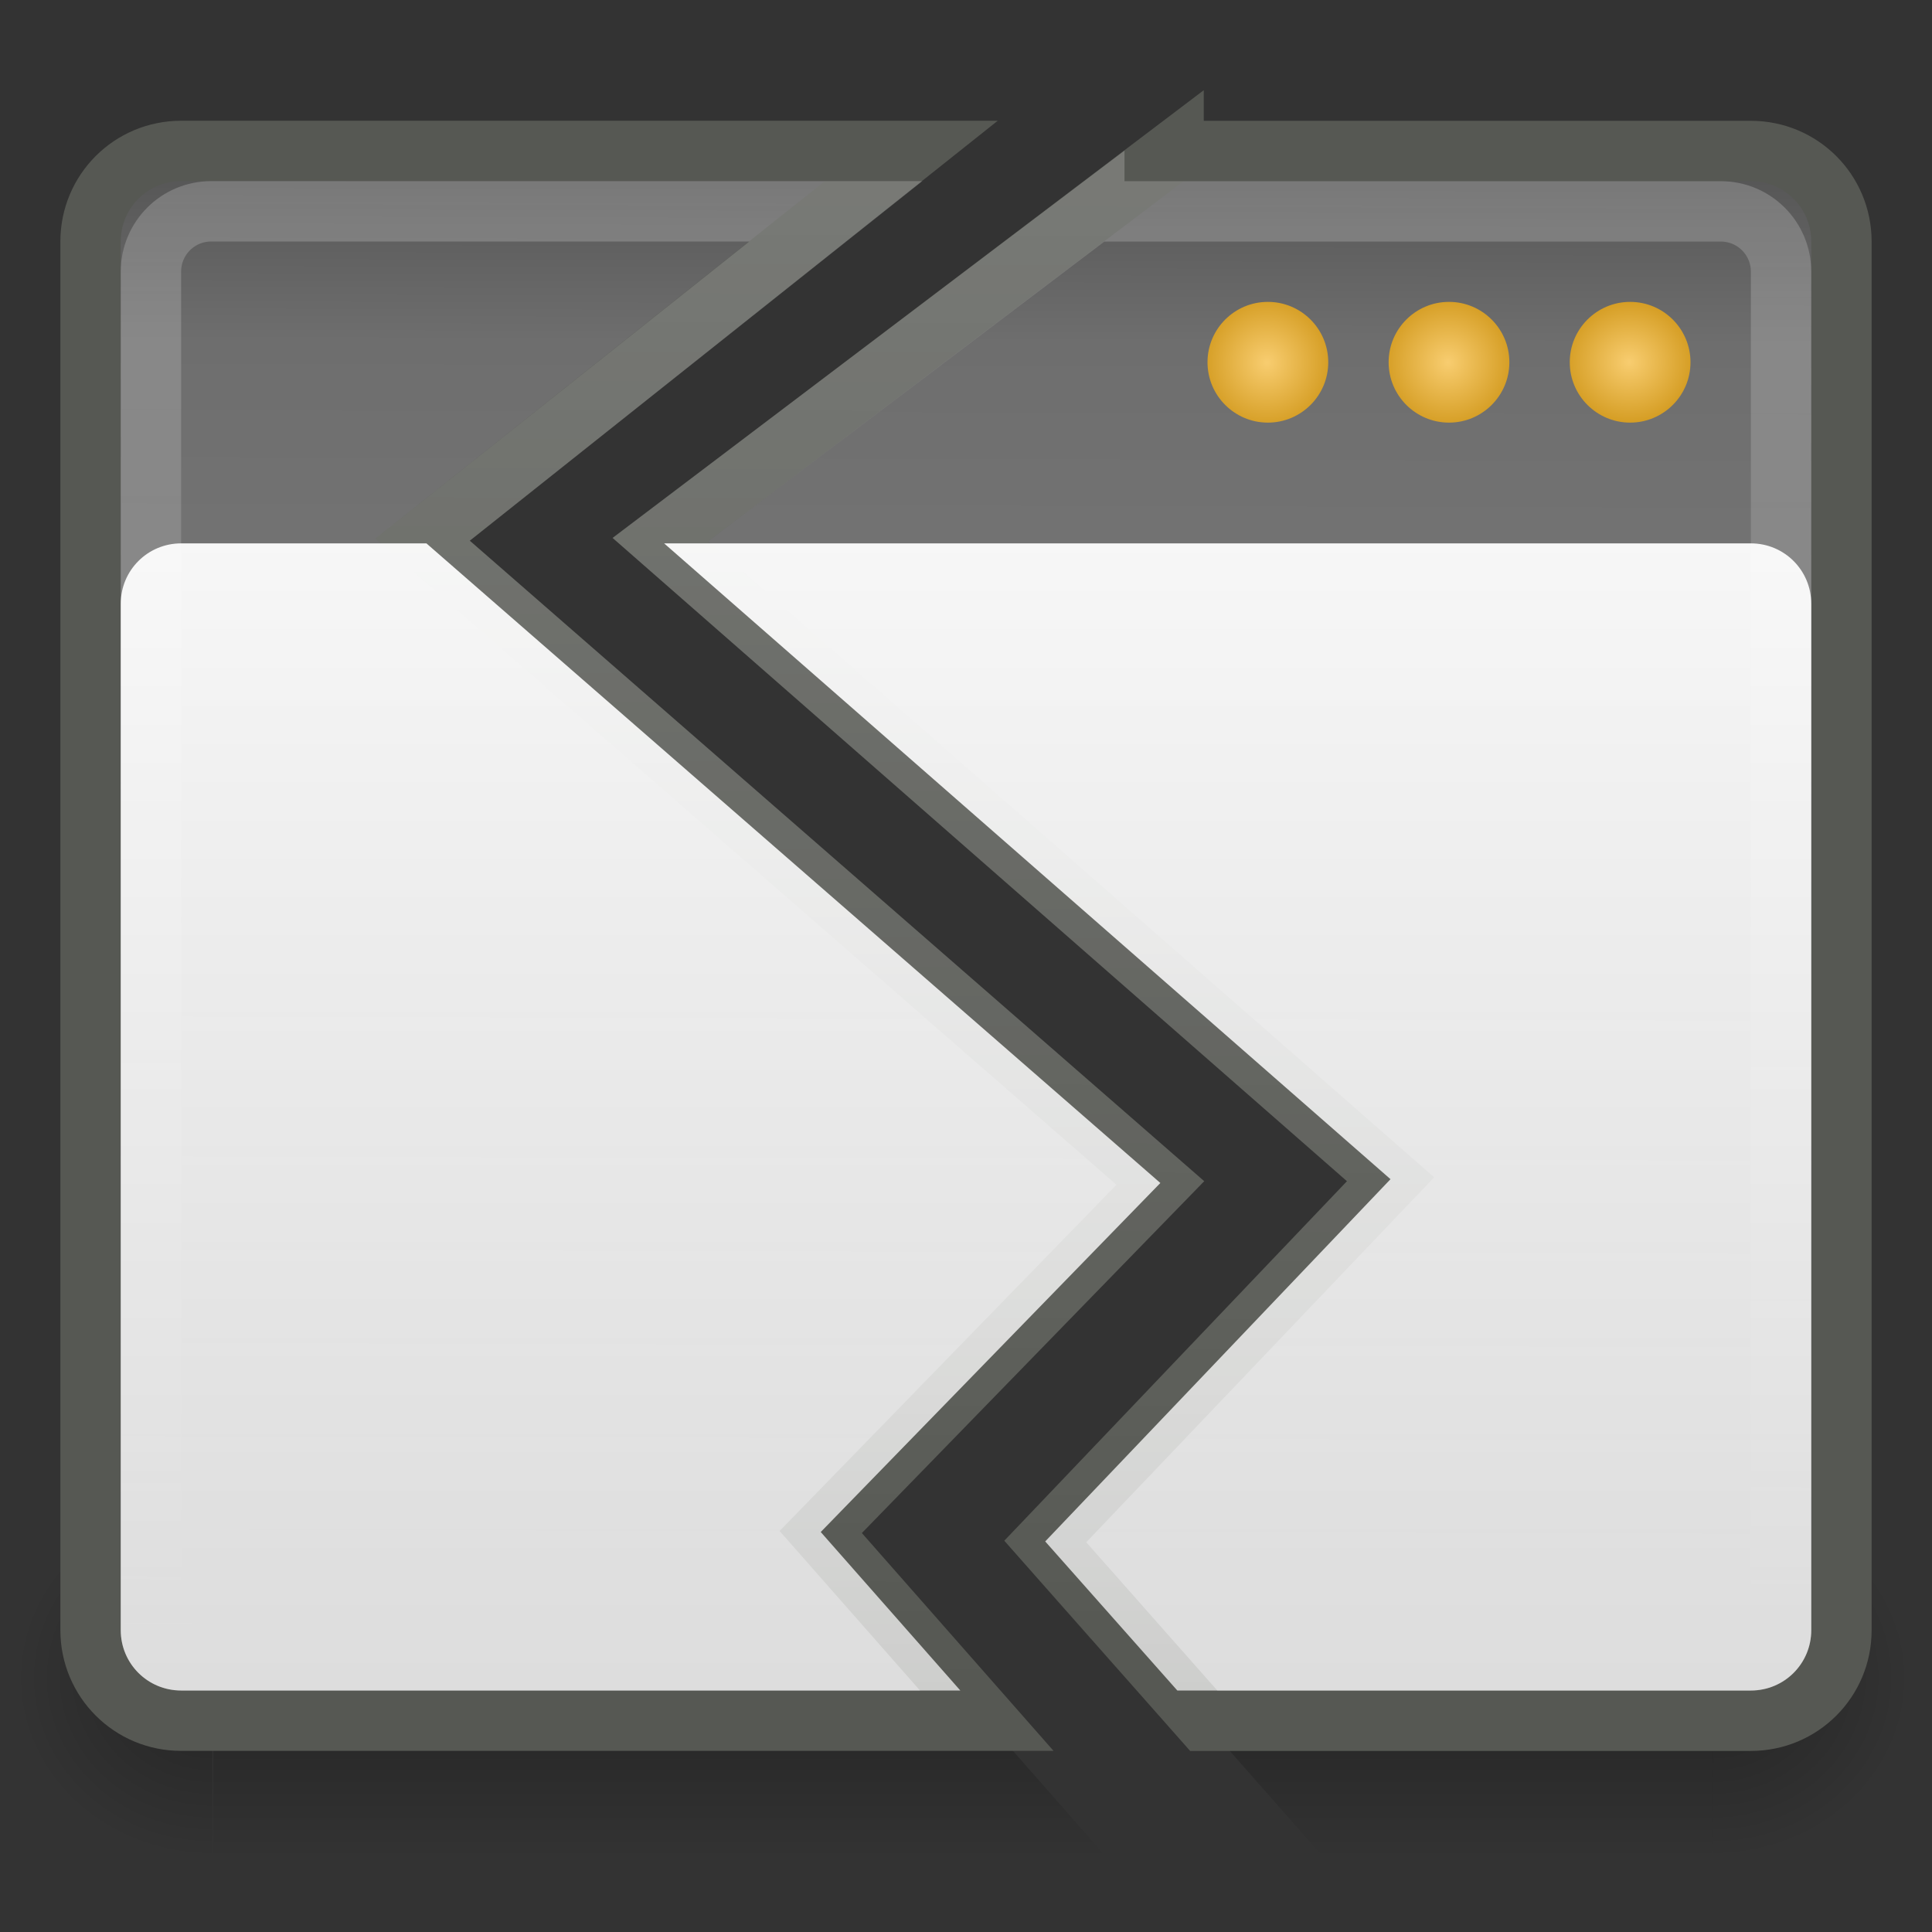
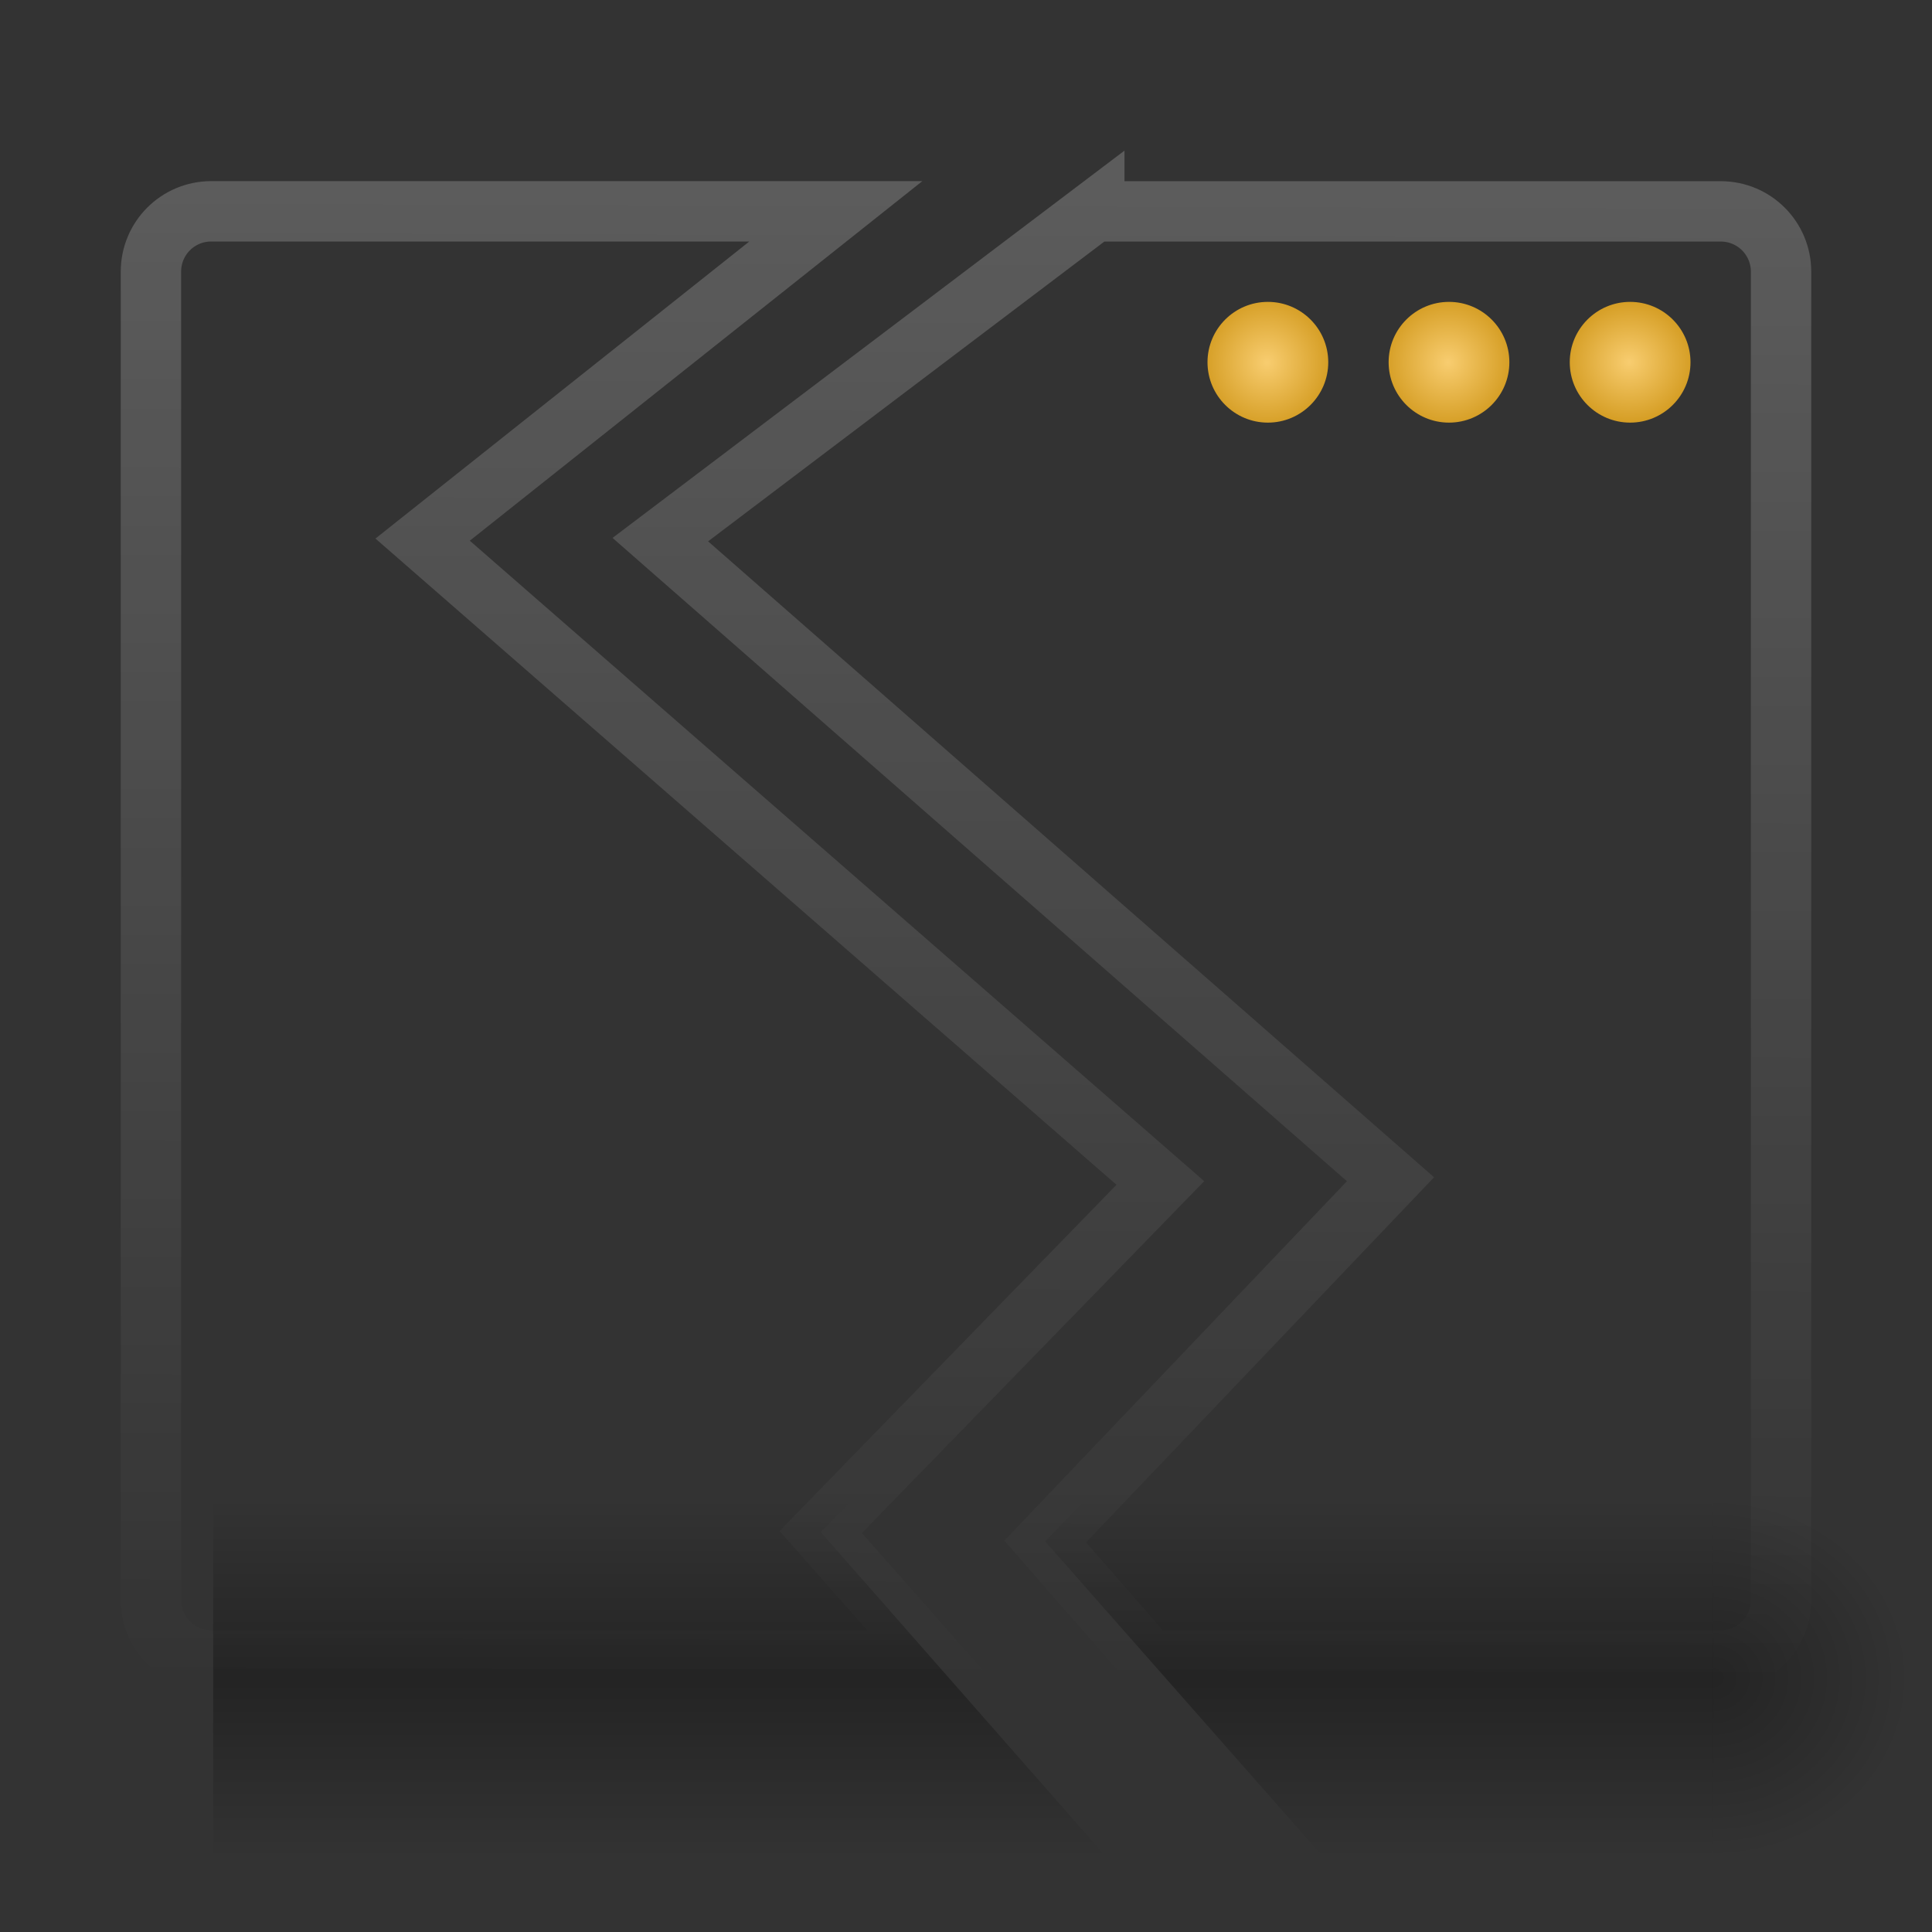
<svg xmlns="http://www.w3.org/2000/svg" xmlns:xlink="http://www.w3.org/1999/xlink" id="svg11300" width="32" height="32" version="1.0">
  <rect width="100%" height="100%" fill="#333333" stroke="none" />
  <defs id="defs3">
    <linearGradient id="linearGradient51765">
      <stop id="stop51767" offset="0" />
      <stop id="stop51769" style="stop-opacity:0" offset="1" />
    </linearGradient>
    <linearGradient id="linearGradient4168">
      <stop id="stop4170" style="stop-color:#f8cd70" offset="0" />
      <stop id="stop4172" style="stop-color:#cc9110" offset="1" />
    </linearGradient>
    <radialGradient id="radialGradient5586" cx="40.128" cy="9.966" r="1.061" gradientTransform="matrix(1.248 1.473e-6 -1.5065e-6 1.276 -29.095 -6.713)" gradientUnits="userSpaceOnUse" xlink:href="#linearGradient4168" />
    <radialGradient id="radialGradient5589" cx="40.128" cy="9.966" r="1.061" gradientTransform="matrix(1.248 1.5058e-6 -1.5065e-6 1.248 -26.095 -6.436)" gradientUnits="userSpaceOnUse" xlink:href="#linearGradient4168" />
    <radialGradient id="radialGradient5592" cx="40.128" cy="9.966" r="1.061" gradientTransform="matrix(1.248 -1.0647e-7 1.0178e-7 1.192 -23.095 -5.883)" gradientUnits="userSpaceOnUse" xlink:href="#linearGradient4168" />
    <linearGradient id="linearGradient5595" x1="24" x2="24" y1="13" y2="40" gradientTransform="matrix(.737 0 0 .704 -1.684 -.148)" gradientUnits="userSpaceOnUse">
      <stop id="stop6459" style="stop-color:#fff;stop-opacity:.941" offset="0" />
      <stop id="stop6461" style="stop-color:#fff;stop-opacity:.706" offset="1" />
    </linearGradient>
    <linearGradient id="linearGradient5598" x1="16.034" x2="15.935" y1="9.073" y2="38.927" gradientTransform="matrix(.871 0 0 .828 -5.774 -4.362)" gradientUnits="userSpaceOnUse">
      <stop id="stop3317" style="stop-color:#fff" offset="0" />
      <stop id="stop3319" style="stop-color:#fff;stop-opacity:0" offset="1" />
    </linearGradient>
    <linearGradient id="linearGradient5601" x1="21.866" x2="21.78" y1="8.576" y2="39.924" gradientTransform="matrix(.879 0 0 .852 -5.97 -5.172)" gradientUnits="userSpaceOnUse">
      <stop id="stop2783" style="stop-color:#505050" offset="0" />
      <stop id="stop6301" style="stop-color:#6e6e6e" offset=".132" />
      <stop id="stop2785" style="stop-color:#8c8c8c" offset="1" />
    </linearGradient>
    <radialGradient id="radialGradient5676" cx="51.438" cy="-12.203" r="2.172" gradientTransform="matrix(-1.504 -8.763e-8 -9.9011e-8 1.379 80.871 44.621)" gradientUnits="userSpaceOnUse" xlink:href="#linearGradient51765" />
    <radialGradient id="radialGradient5679" cx="51.438" cy="-12.203" r="2.172" gradientTransform="matrix(1.504 -7.7142e-7 5.1173e-7 1.379 -48.981 44.621)" gradientUnits="userSpaceOnUse" xlink:href="#linearGradient51765" />
    <linearGradient id="linearGradient5682" x1="32.085" x2="32.085" y1="-14.402" y2="-5.563" gradientTransform="matrix(.752 0 0 .677 -10.175 34.559)" gradientUnits="userSpaceOnUse">
      <stop id="stop47872" style="stop-opacity:0" offset="0" />
      <stop id="stop47878" offset=".5" />
      <stop id="stop47874" style="stop-opacity:0" offset="1" />
    </linearGradient>
  </defs>
  <g id="g5522">
    <g id="g5517">
-       <path id="rect46899" d="m3.531 24.812v5.969h14.812l-4.75-5.406 0.562-0.562h-10.625zm14.469 0-0.688 0.719 4.625 5.25h6.438v-5.969h-10.375z" style="fill-rule:evenodd;fill:url(#linearGradient5682);opacity:.3" />
+       <path id="rect46899" d="m3.531 24.812v5.969h14.812l-4.75-5.406 0.562-0.562zm14.469 0-0.688 0.719 4.625 5.25h6.438v-5.969h-10.375z" style="fill-rule:evenodd;fill:url(#linearGradient5682);opacity:.3" />
      <path id="path48849" d="m28.373 24.793v5.991c1.8-0.023 3.266-1.346 3.266-2.985 0-1.639-1.466-2.984-3.266-3.006z" style="fill-rule:evenodd;fill:url(#radialGradient5679);opacity:.3" />
-       <path id="path52742" d="m3.517 24.793v5.991c-1.8-0.023-3.266-1.346-3.266-2.985 0-1.639 1.466-2.984 3.266-3.006z" style="fill-rule:evenodd;fill:url(#radialGradient5676);opacity:.3" />
    </g>
-     <path id="rect1887" d="m3 2.5c-0.831 0-1.5 0.669-1.5 1.5v23c0 0.831 0.669 1.5 1.5 1.5h13.344l-2.75-3.125 5.625-5.781-12.219-10.656 8.094-6.438h-12.094zm16.438 0-8.5 6.438 12.094 10.594-5.719 6 2.625 2.969h9.062c0.831 0 1.5-0.669 1.5-1.5v-23c0-0.831-0.669-1.5-1.5-1.5h-9.562z" style="fill:url(#linearGradient5601);stroke-width:1;stroke:#565853" />
    <path id="rect2779" d="m3.5 3.5c-0.554 0-1 0.446-1 1v22c0 0.554 0.446 1 1 1h11.969l-1.875-2.125 5.625-5.781-12.219-10.656 6.844-5.438h-10.344zm14.625 0-7.188 5.438 12.094 10.594-5.719 6 1.719 1.969h9.469c0.554 0 1-0.446 1-1v-22c0-0.554-0.446-1-1-1h-10.375z" style="fill:none;opacity:.2;stroke-width:1;stroke:url(#linearGradient5598)" />
-     <path id="rect6287" d="m3 9c-0.554 0-1 0.446-1 1v17c0 0.554 0.446 1 1 1h12.906l-2.312-2.625 5.625-5.781-12.156-10.594h-4.062zm8 0 12.031 10.531-5.719 6 2.188 2.469h9.5c0.554 0 1-0.446 1-1v-17c0-0.554-0.446-1-1-1h-18z" style="fill:url(#linearGradient5595)" />
    <path id="path6289" d="m28 6c2.39e-4 0.552-0.448 1-1 1s-1-0.448-1-1c-2.39e-4 -0.552 0.448-1 1-1s1 0.448 1 1z" style="fill:url(#radialGradient5592)" />
    <path id="path6291" d="m25 6c2.38e-4 0.552-0.448 1-1 1-0.552 0-1-0.448-1-1-2.4e-4 -0.552 0.448-1 1-1 0.552 0 1 0.448 1 1z" style="fill:url(#radialGradient5589)" />
    <path id="path6293" d="m22 6c2.38e-4 0.552-0.448 1-1 1-0.552 0-1-0.448-1-1-2.39e-4 -0.552 0.448-1 1-1 0.552 0 1 0.448 1 1z" style="fill:url(#radialGradient5586)" />
  </g>
</svg>